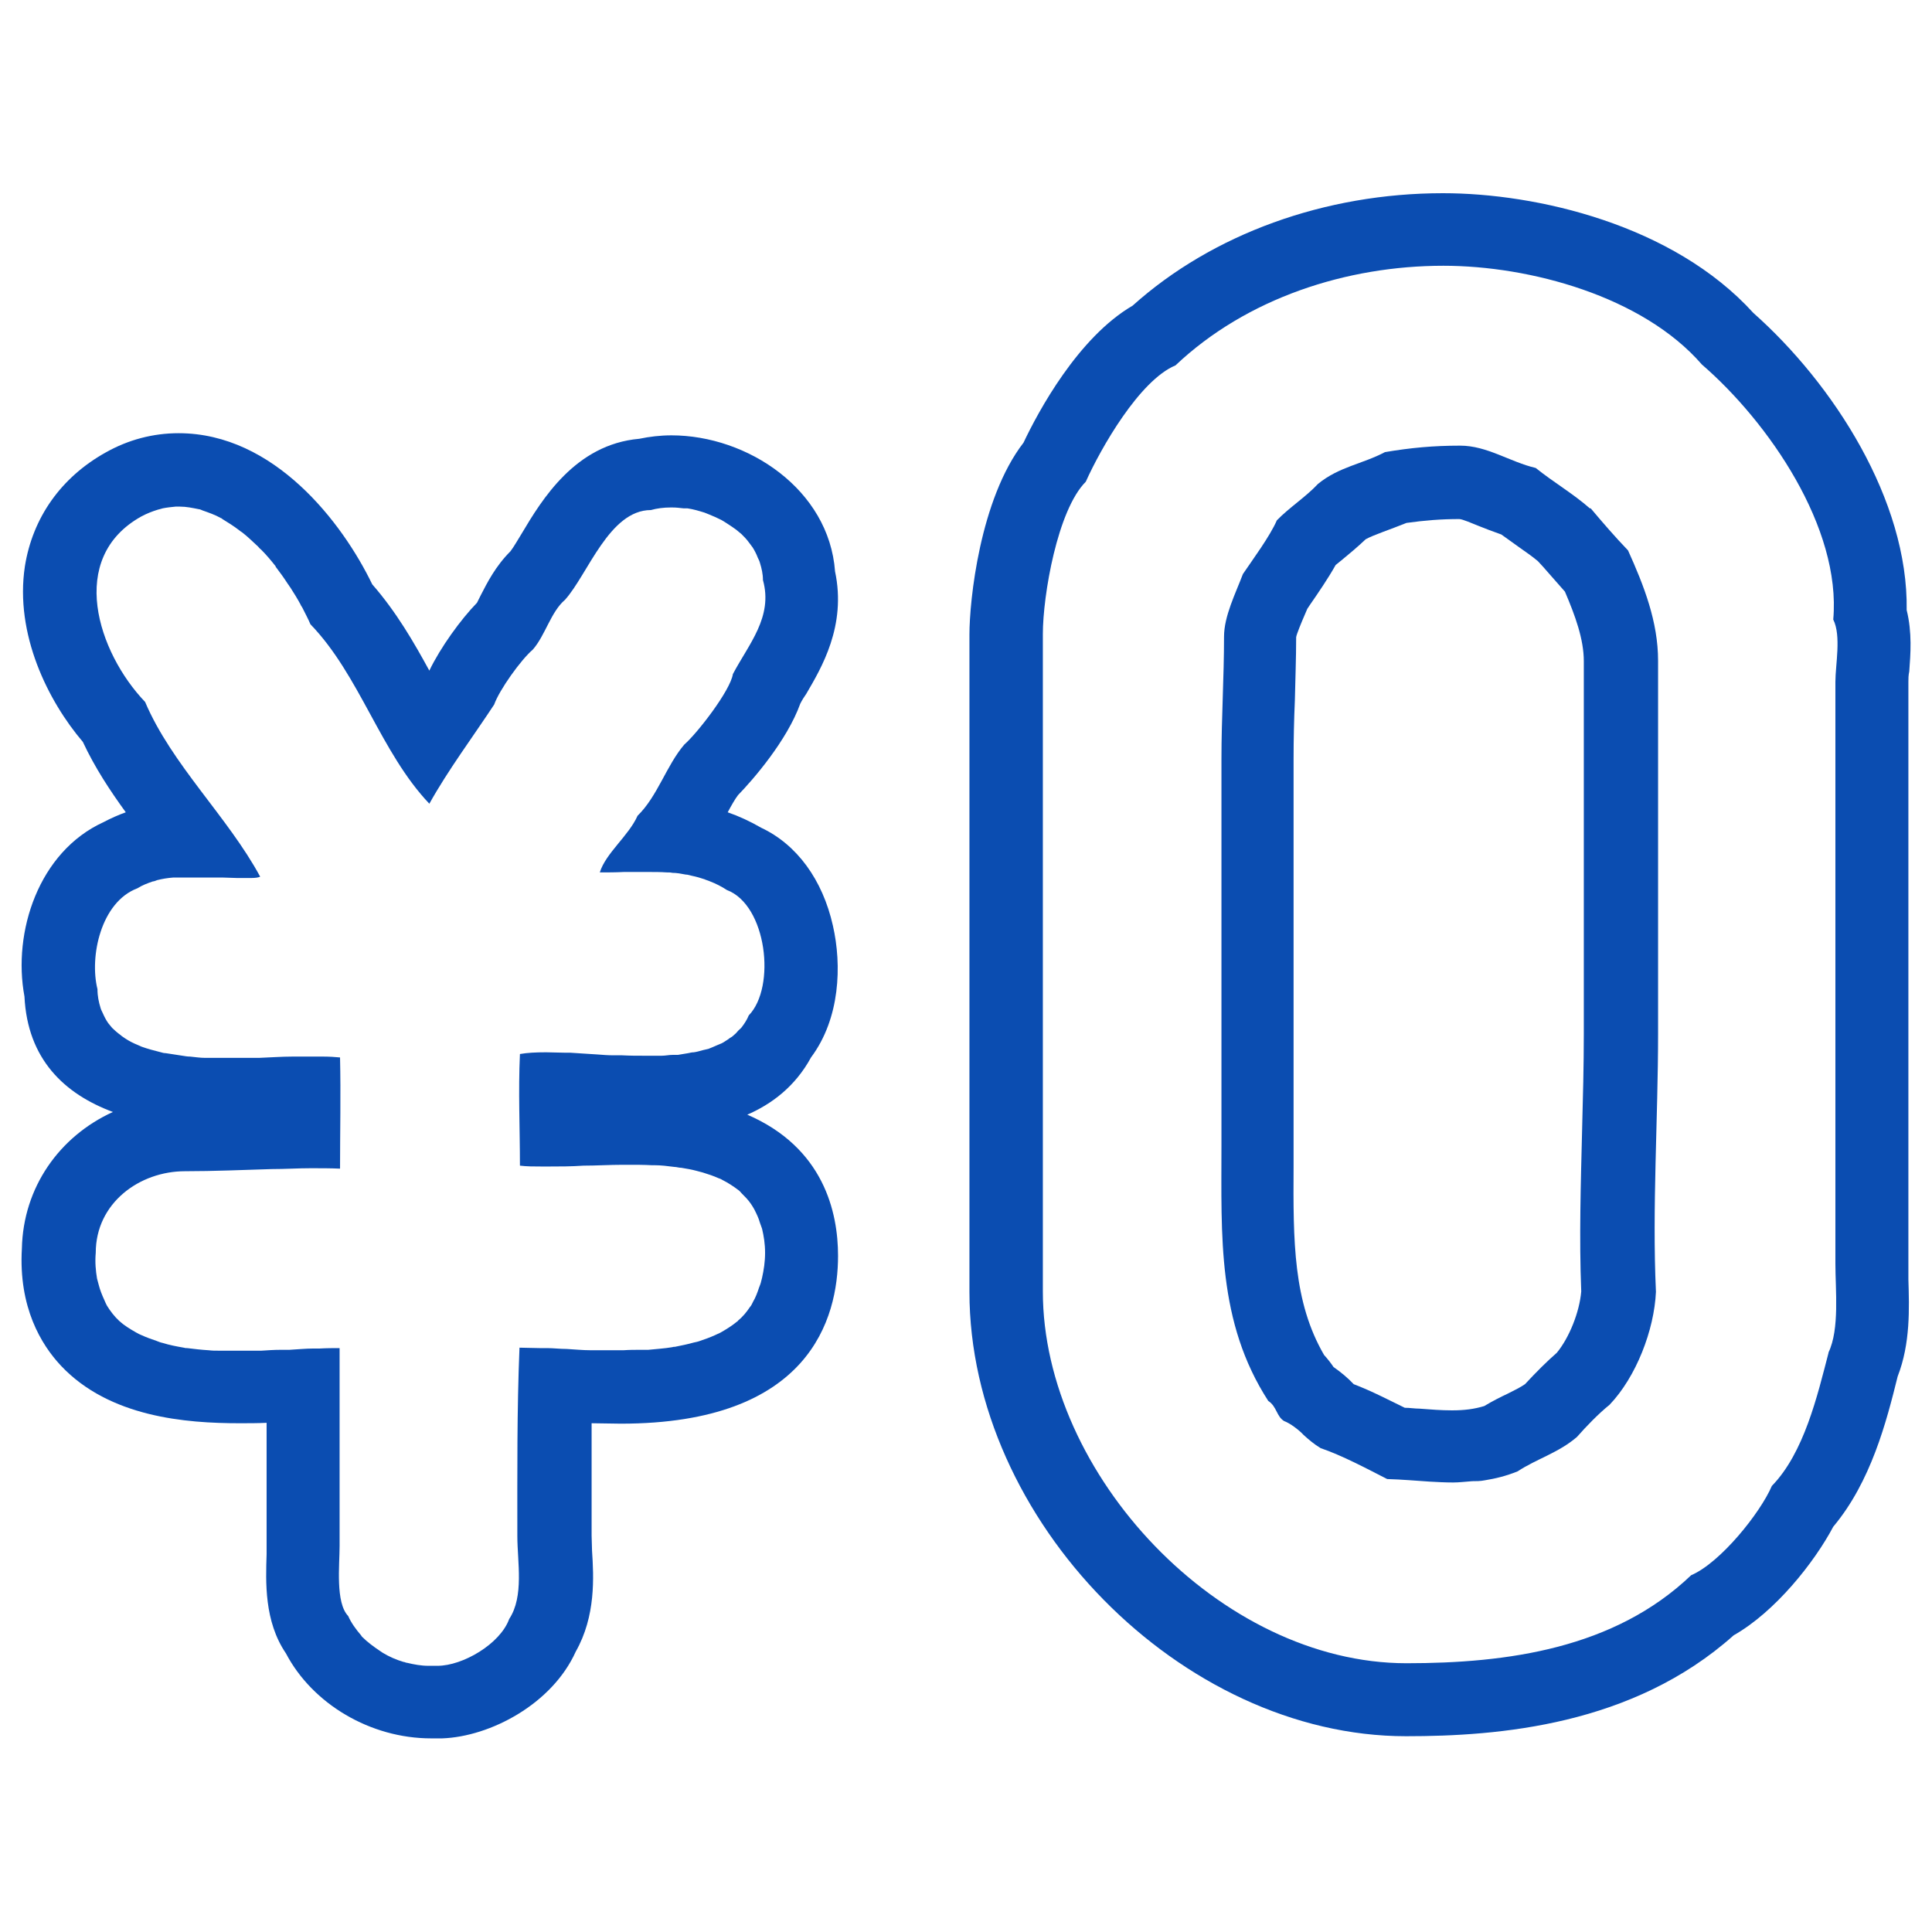
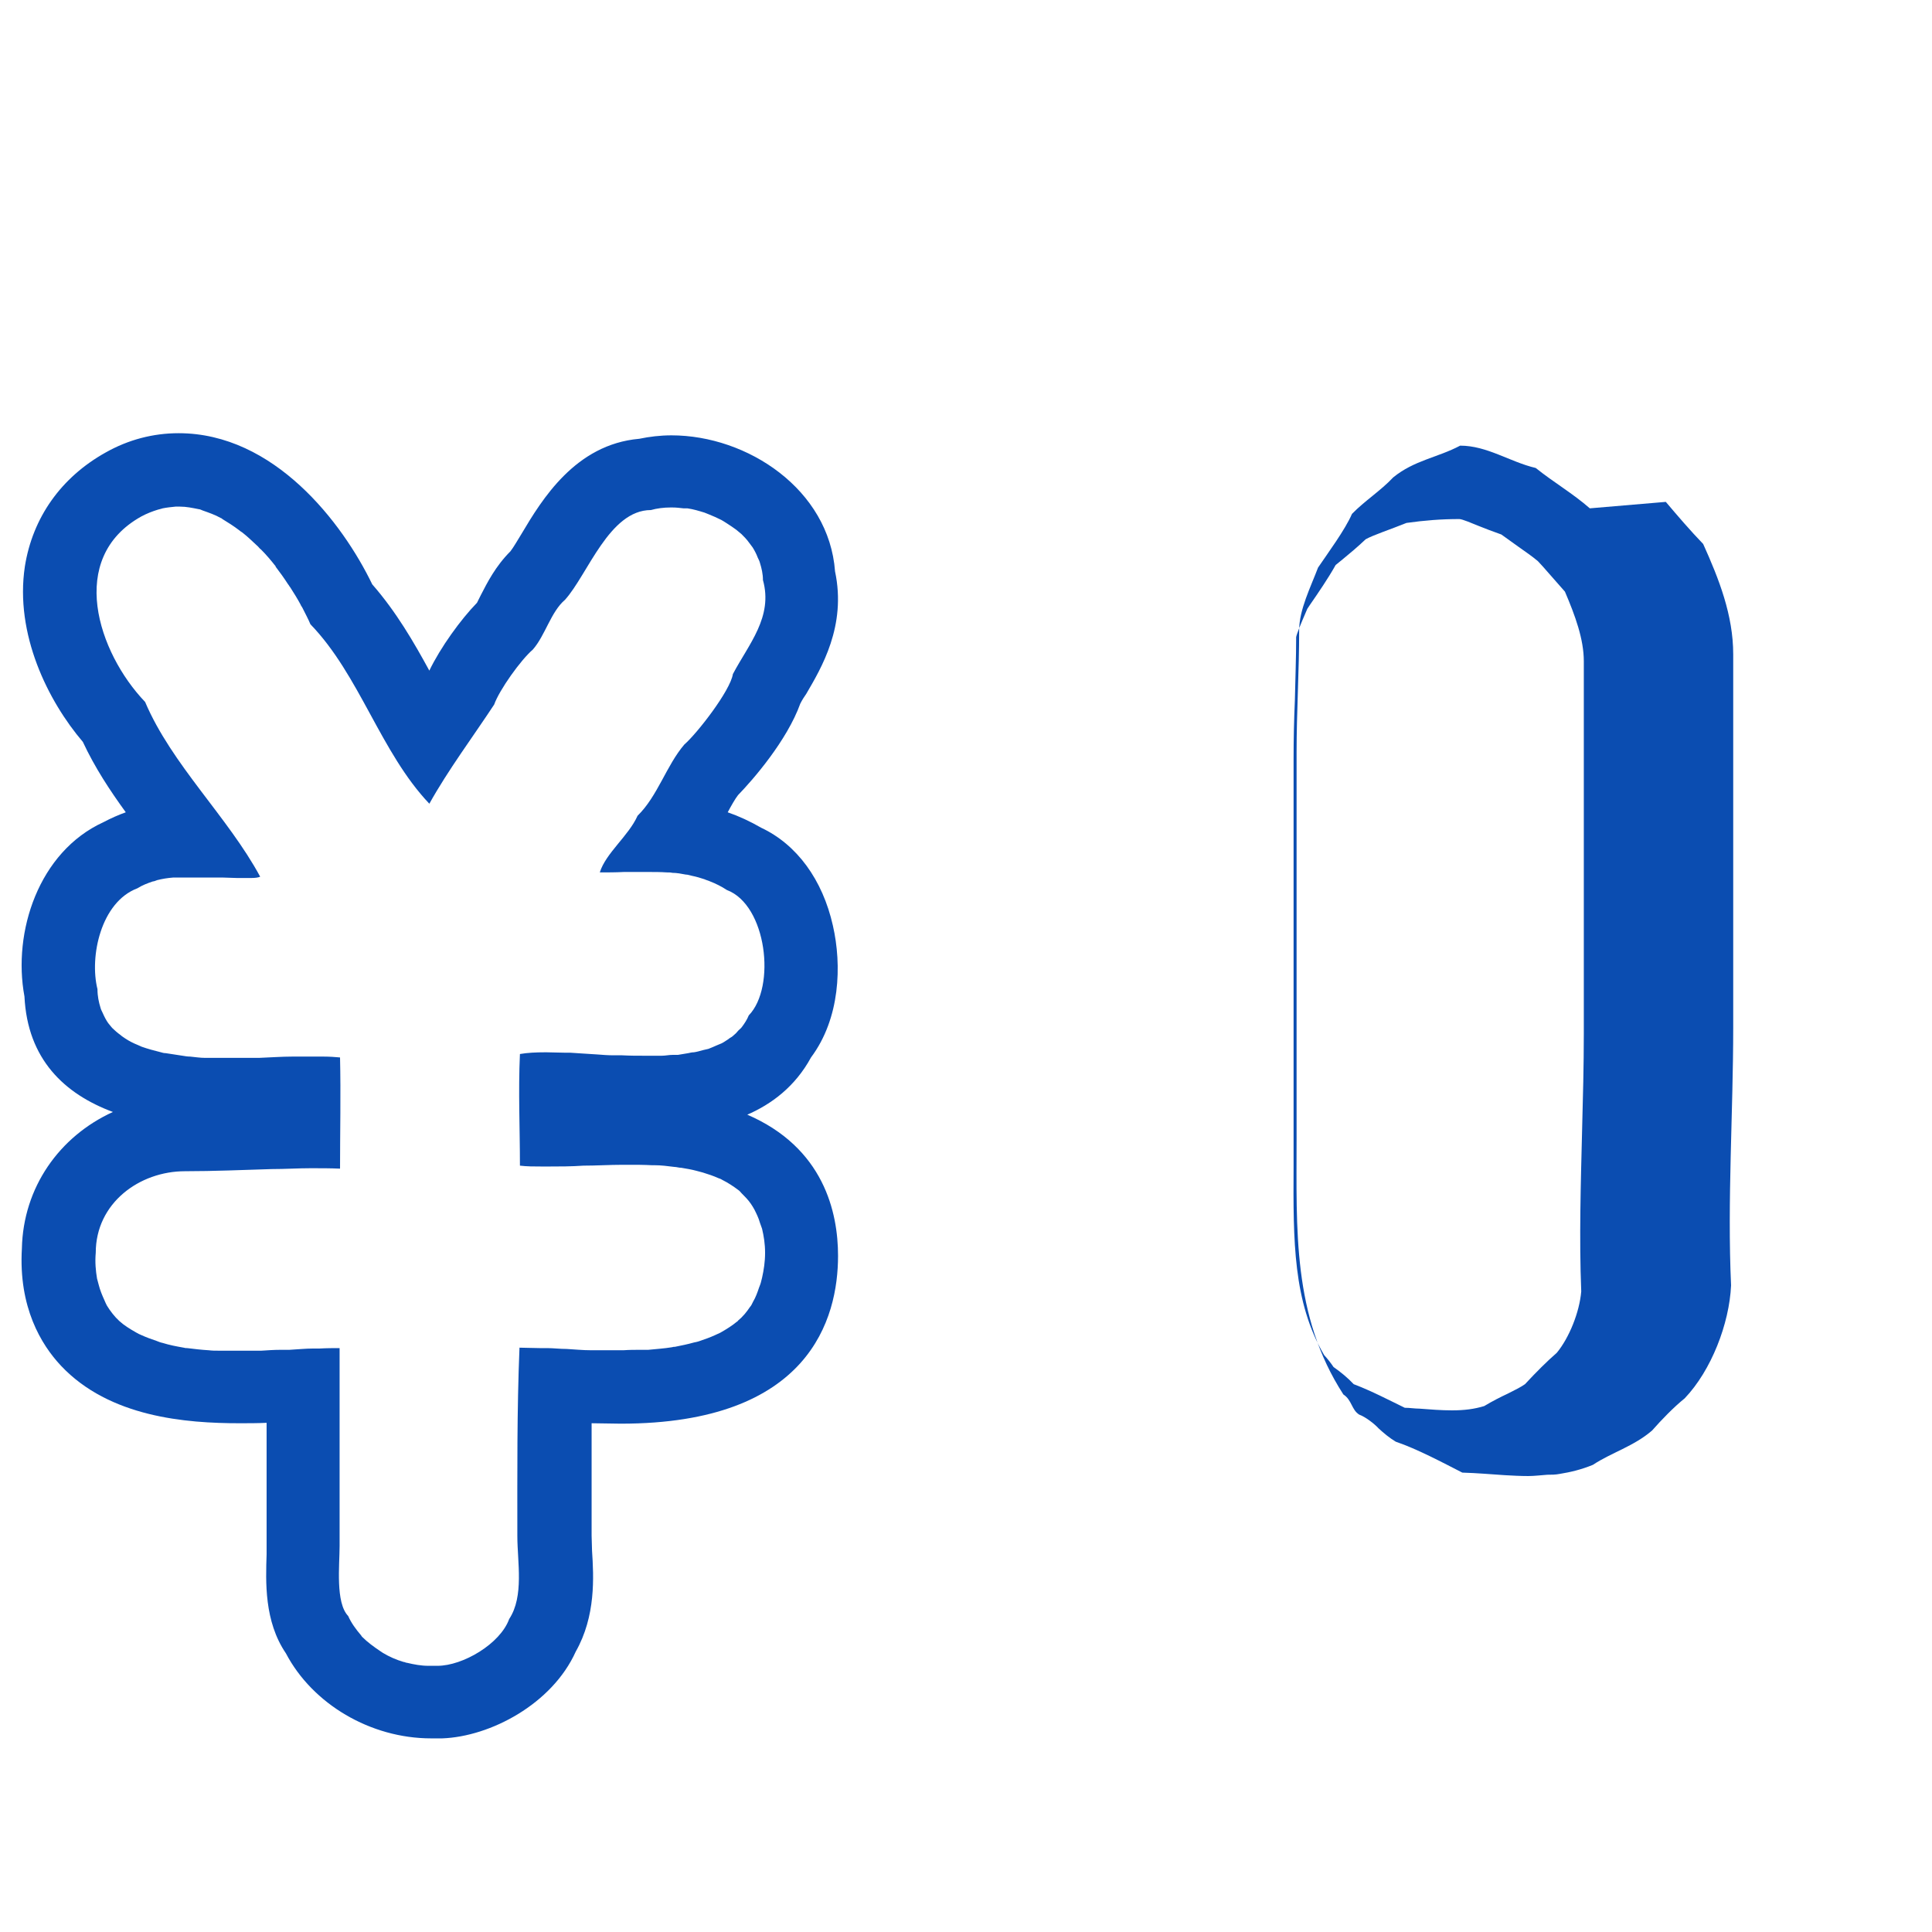
<svg xmlns="http://www.w3.org/2000/svg" id="_レイヤー_2" data-name="レイヤー 2" viewBox="0 0 45 45">
  <defs>
    <style>
      .cls-1 {
        fill: #0b4db1;
      }

      .cls-1, .cls-2 {
        stroke-width: 0px;
      }

      .cls-2 {
        fill: none;
      }
    </style>
  </defs>
  <g id="_1" data-name="1">
    <g>
      <g>
        <path class="cls-1" d="M17.39,25.97c.58-.25,1.13-.66,1.5-1.34.68-.91.72-2.15.51-3.07-.24-1.07-.84-1.89-1.67-2.28-.26-.15-.52-.27-.78-.36.08-.15.17-.31.24-.4.35-.36,1.14-1.27,1.45-2.13.04-.08.09-.16.14-.23.35-.6.94-1.58.67-2.85-.14-1.91-2.04-3.17-3.81-3.17-.26,0-.51.03-.75.08-1.49.13-2.27,1.42-2.74,2.21-.08.13-.19.32-.26.41-.35.35-.54.73-.69,1.02-.03.06-.06.12-.09.18-.38.39-.85,1.04-1.11,1.58-.36-.66-.77-1.37-1.33-2.01-.69-1.43-2.28-3.52-4.51-3.52-.59,0-1.17.15-1.7.45-1.04.58-1.7,1.52-1.88,2.65-.24,1.58.54,3.14,1.35,4.09.28.6.63,1.13,1,1.64-.17.06-.35.14-.52.23-1.51.69-2.12,2.56-1.84,4.06.07,1.46.93,2.27,2.06,2.69-1.25.57-2.09,1.76-2.12,3.18-.08,1.37.45,2.24.91,2.73,1.13,1.2,2.91,1.34,4.16,1.34.21,0,.42,0,.63-.01v2.84c0,.06,0,.14,0,.22-.02.64-.06,1.56.45,2.31.62,1.18,1.97,1.98,3.38,1.98.09,0,.17,0,.26,0,1.12-.04,2.56-.8,3.11-2.02.47-.83.42-1.74.38-2.35,0-.12-.01-.24-.01-.35v-.53c0-.71,0-1.4,0-2.09.22,0,.45.01.68.01,4.4,0,5.06-2.45,5.06-3.91,0-1.01-.33-2.52-2.12-3.29ZM17.73,29.84c-.01.05-.03.1-.05.15-.04.12-.08.23-.14.33-.02.04-.04.09-.07.12-.08.12-.17.23-.28.32,0,0-.01.02-.02.02-.12.1-.25.18-.39.26-.04.02-.09.04-.13.06-.11.05-.22.09-.34.13-.05.02-.1.03-.15.04-.14.04-.29.07-.44.1-.02,0-.04,0-.07.01-.18.03-.36.04-.55.06-.06,0-.11,0-.17,0-.14,0-.27,0-.41.01-.03,0-.06,0-.09,0s-.06,0-.09,0c-.16,0-.33,0-.49,0-.03,0-.05,0-.08,0-.2,0-.39-.02-.57-.03-.16,0-.31-.02-.46-.02-.06,0-.11,0-.17,0-.17,0-.33-.01-.47-.01-.06,1.46-.05,2.92-.05,4.39,0,.6.16,1.4-.19,1.93-.21.58-1.08,1.09-1.67,1.09-.05,0-.11,0-.17,0-.01,0-.03,0-.04,0-.17,0-.33-.03-.5-.07-.03,0-.05-.02-.08-.02-.17-.05-.33-.12-.48-.21-.02-.01-.04-.03-.06-.04-.15-.1-.3-.21-.42-.33-.01-.01-.02-.02-.03-.04-.12-.14-.23-.29-.3-.45-.3-.31-.2-1.19-.2-1.63v-4.61c-.14,0-.3,0-.47.01-.05,0-.1,0-.15,0-.17,0-.36.02-.55.03-.07,0-.14,0-.2,0-.15,0-.3.01-.45.02-.13,0-.27,0-.41,0-.03,0-.07,0-.1,0-.04,0-.09,0-.13,0-.12,0-.25,0-.37,0-.07,0-.14,0-.22-.01-.17-.01-.34-.03-.5-.05-.03,0-.05,0-.08-.01-.17-.03-.33-.06-.49-.11-.05-.01-.1-.03-.15-.05-.12-.04-.23-.08-.34-.13-.05-.02-.09-.04-.14-.07-.14-.08-.27-.16-.38-.26,0,0,0,0,0,0-.11-.1-.21-.23-.29-.36-.02-.04-.04-.08-.06-.13-.05-.11-.1-.23-.13-.35-.01-.05-.03-.1-.04-.15-.03-.18-.05-.38-.03-.6,0-1.16,1.02-1.9,2.08-1.9.67,0,1.35-.03,2.02-.05.31,0,.61-.02.91-.02.23,0,.46,0,.68.01,0-.86.02-1.73,0-2.59-.11-.01-.24-.02-.38-.02-.02,0-.03,0-.05,0-.03,0-.08,0-.11,0-.07,0-.14,0-.21,0-.08,0-.15,0-.24,0-.04,0-.08,0-.13,0-.24,0-.5.02-.77.03-.02,0-.04,0-.07,0-.15,0-.3,0-.45,0-.02,0-.04,0-.06,0-.04,0-.07,0-.11,0-.12,0-.25,0-.37,0-.06,0-.13,0-.19,0-.12,0-.24-.02-.35-.03-.06,0-.12-.01-.18-.02-.13-.02-.26-.04-.39-.06-.04,0-.08-.01-.11-.02-.16-.04-.31-.08-.45-.13-.03-.01-.06-.03-.09-.04-.1-.04-.2-.09-.29-.15-.04-.03-.08-.05-.11-.08-.07-.05-.14-.11-.2-.17-.03-.04-.06-.07-.09-.11-.05-.07-.09-.15-.13-.24-.02-.04-.04-.08-.05-.12-.04-.13-.07-.27-.07-.43-.19-.76.08-2.03.93-2.35.11-.07.24-.12.36-.16.03,0,.07-.02.1-.03.12-.03.24-.05.37-.06,0,0,.02,0,.03,0,.1,0,.21,0,.32,0,.04,0,.07,0,.11,0,.16,0,.32,0,.47,0,.06,0,.14,0,.24,0,.1,0,.2.01.31.01.01,0,.03,0,.04,0,.05,0,.1,0,.14,0,.03,0,.06,0,.09,0,.03,0,.06,0,.08,0,.08,0,.16-.01.2-.03-.75-1.39-2.06-2.61-2.68-4.07-1.1-1.15-1.83-3.35-.09-4.32.13-.07.26-.12.39-.16.04-.01.08-.02.11-.03.1-.02.2-.03.3-.04.02,0,.04,0,.07,0,.01,0,.02,0,.03,0,.15,0,.29.03.44.06.03,0,.06.02.09.03.14.05.29.1.43.18.01,0,.02.01.03.02.13.08.26.16.39.26.02.02.04.03.07.05.13.1.25.22.37.33.02.02.04.05.07.07.12.12.23.25.34.39,0,0,0,0,0,.01.1.13.2.27.29.41.02.02.03.05.05.07.09.14.17.27.24.4.01.03.03.05.04.07.07.14.14.27.19.39,1.15,1.19,1.63,2.98,2.77,4.18.44-.79,1.01-1.55,1.51-2.31.12-.34.62-1.04.9-1.28.29-.33.42-.88.75-1.16.53-.59,1.03-2.09,2-2.09.14-.04.3-.06.46-.06.01,0,.02,0,.04,0,.09,0,.17.01.26.02.03,0,.06,0,.09,0,.14.02.27.06.4.1.03.01.07.03.1.04.1.04.19.08.29.13.04.02.08.05.13.08.08.05.15.1.22.15.04.03.08.07.12.1.06.06.12.12.17.19.03.04.06.08.09.12.05.08.09.16.12.24.02.04.04.08.05.12.04.13.07.26.07.4.24.86-.33,1.49-.7,2.19-.06.39-.84,1.39-1.13,1.64-.42.49-.62,1.2-1.09,1.66-.21.47-.74.87-.88,1.32.18,0,.37,0,.56-.01.15,0,.29,0,.44,0,.04,0,.08,0,.11,0,0,0,.01,0,.02,0,.14,0,.29,0,.43.01.04,0,.09,0,.13.01.1,0,.21.02.31.04.05,0,.1.02.15.03.1.02.2.05.29.08.04.02.09.03.13.05.13.05.27.12.39.2.93.35,1.15,2.26.51,2.92-.04.1-.1.19-.16.27-.02.03-.05.05-.08.08-.04.05-.08.09-.13.13-.03.03-.07.04-.1.07-.05.03-.1.07-.16.1-.04.02-.08.03-.12.05-.06.03-.12.05-.19.08-.04.01-.08.02-.13.03-.07.02-.14.04-.21.05-.04,0-.09.01-.13.02-.08.01-.16.03-.24.04-.04,0-.08,0-.12,0-.09,0-.17.02-.26.02-.04,0-.07,0-.11,0-.08,0-.17,0-.25,0,0,0-.02,0-.03,0-.18,0-.35,0-.53-.01-.07,0-.13,0-.2,0-.13,0-.25-.01-.38-.02-.21-.01-.42-.03-.62-.04-.03,0-.06,0-.1,0-.16,0-.32-.01-.46-.01,0,0-.02,0-.03,0h0c-.22,0-.42.01-.59.04-.04.88,0,1.72,0,2.6.16.02.33.02.52.02.02,0,.04,0,.06,0,.02,0,.05,0,.08,0,.26,0,.53,0,.82-.02.3,0,.61-.02.92-.02.03,0,.05,0,.08,0,.01,0,.03,0,.04,0,.19,0,.37,0,.55.01.02,0,.04,0,.06,0,.16,0,.31.02.47.04.05,0,.1.02.16.02.12.02.24.04.35.07.05.01.1.03.15.04.13.04.25.08.36.13.03.01.06.02.09.04.14.07.26.15.38.24.03.02.05.05.07.07.08.08.16.16.22.25.03.04.05.08.08.13.05.1.1.2.13.31.02.05.03.09.05.14.04.17.07.35.07.56s-.03.4-.07.58Z" />
-         <path class="cls-1" d="M37.03,11.84c-.4-.35-.85-.61-1.26-.94-.6-.14-1.13-.52-1.76-.52s-1.15.05-1.75.15c-.53.28-1.07.34-1.56.74-.29.31-.67.55-.96.85-.16.37-.56.91-.79,1.25-.17.45-.44.98-.44,1.46,0,.95-.06,1.9-.06,2.84v9c0,2.12-.1,4.12,1.09,5.96.2.13.19.36.37.47.14.05.35.21.45.32.12.11.25.22.4.31.5.17,1.08.48,1.55.72.35.01.68.04.99.06.18.01.36.02.54.02,0,0,0,0,.01,0,.14,0,.29-.02.44-.03.09,0,.19,0,.29-.02.25-.04.5-.1.77-.21.44-.29.95-.43,1.38-.8.22-.25.5-.54.76-.75.62-.65,1.04-1.74,1.08-2.63-.09-1.97.05-4.03.05-6.01v-8.69c0-.91-.33-1.75-.7-2.57-.29-.3-.6-.66-.87-.98ZM36.89,24.08c0,.74-.02,1.49-.04,2.25-.03,1.23-.07,2.5-.02,3.75-.04.48-.28,1.08-.57,1.43-.23.2-.48.45-.74.73-.1.07-.24.14-.4.22-.17.08-.35.17-.55.29-.23.07-.46.1-.75.1-.25,0-.5-.02-.76-.04-.11,0-.22-.02-.34-.02-.37-.18-.77-.39-1.19-.55-.14-.15-.3-.28-.47-.4-.06-.09-.13-.18-.22-.28-.72-1.24-.72-2.64-.71-4.4v-.48s0-9,0-9c0-.45.01-.91.03-1.37.01-.49.03-.98.03-1.47.01-.07.13-.36.2-.52.02-.05.04-.09.06-.14l.06-.09c.2-.29.42-.61.6-.93.05-.04.11-.09.16-.13.17-.14.35-.29.54-.47.09-.05.24-.11.4-.17.16-.06.35-.13.55-.21.43-.06.81-.09,1.23-.09.07,0,.3.1.45.16.15.06.33.13.53.2.13.09.26.19.39.28.17.12.33.23.46.34l.12.13c.16.18.34.39.51.58.24.56.44,1.11.44,1.62v8.69Z" />
-         <path class="cls-1" d="M44.45,29.44v-13.56c0-.07,0-.15.02-.24.03-.4.07-.91-.06-1.43.04-2.56-1.71-5.27-3.57-6.92-1.87-2.06-5.05-2.79-7.23-2.79-2.75,0-5.37.95-7.23,2.62-1.27.74-2.2,2.47-2.54,3.19-1.02,1.32-1.26,3.69-1.26,4.47v15.31c0,5.32,4.94,10.35,10.17,10.35,2.16,0,5.28-.25,7.63-2.35.97-.55,1.88-1.7,2.32-2.53.88-1.05,1.24-2.45,1.5-3.5h0c.3-.77.27-1.59.25-2.26,0-.13,0-.25,0-.35ZM42.59,31.51c-.26,1-.57,2.33-1.32,3.1-.27.63-1.2,1.79-1.88,2.08-1.79,1.71-4.28,2.05-6.63,2.05-4.34,0-8.47-4.4-8.47-8.66v-15.31c0-.9.34-2.89,1-3.55.35-.78,1.25-2.36,2.09-2.71,1.66-1.57,3.99-2.32,6.24-2.32,2.01,0,4.64.71,6.02,2.3,1.55,1.34,3.25,3.8,3.06,5.94.19.38.05,1.05.05,1.45v13.56c0,.6.1,1.52-.16,2.06Z" />
+         <path class="cls-1" d="M37.03,11.84c-.4-.35-.85-.61-1.26-.94-.6-.14-1.13-.52-1.76-.52c-.53.28-1.07.34-1.56.74-.29.31-.67.55-.96.85-.16.37-.56.91-.79,1.25-.17.45-.44.98-.44,1.46,0,.95-.06,1.9-.06,2.84v9c0,2.12-.1,4.12,1.09,5.96.2.13.19.36.37.47.14.05.35.21.45.32.12.11.25.22.4.31.5.17,1.08.48,1.55.72.35.01.68.04.99.06.18.01.36.02.54.02,0,0,0,0,.01,0,.14,0,.29-.02.44-.03.09,0,.19,0,.29-.02.25-.04.5-.1.77-.21.44-.29.95-.43,1.38-.8.22-.25.5-.54.76-.75.62-.65,1.04-1.74,1.08-2.63-.09-1.97.05-4.03.05-6.01v-8.69c0-.91-.33-1.75-.7-2.57-.29-.3-.6-.66-.87-.98ZM36.89,24.08c0,.74-.02,1.49-.04,2.25-.03,1.23-.07,2.5-.02,3.75-.04.48-.28,1.08-.57,1.43-.23.2-.48.45-.74.73-.1.07-.24.14-.4.22-.17.08-.35.17-.55.29-.23.07-.46.1-.75.1-.25,0-.5-.02-.76-.04-.11,0-.22-.02-.34-.02-.37-.18-.77-.39-1.19-.55-.14-.15-.3-.28-.47-.4-.06-.09-.13-.18-.22-.28-.72-1.24-.72-2.64-.71-4.4v-.48s0-9,0-9c0-.45.01-.91.03-1.37.01-.49.03-.98.03-1.47.01-.07.13-.36.2-.52.02-.05.04-.09.06-.14l.06-.09c.2-.29.42-.61.6-.93.05-.04.11-.09.16-.13.17-.14.35-.29.54-.47.09-.05.24-.11.4-.17.16-.06.35-.13.55-.21.43-.06.81-.09,1.23-.09.07,0,.3.1.45.16.15.06.33.13.53.2.13.09.26.19.39.28.17.12.33.23.46.34l.12.13c.16.18.34.39.51.58.24.56.44,1.11.44,1.62v8.69Z" />
      </g>
-       <rect class="cls-2" width="45" height="45" />
    </g>
  </g>
</svg>